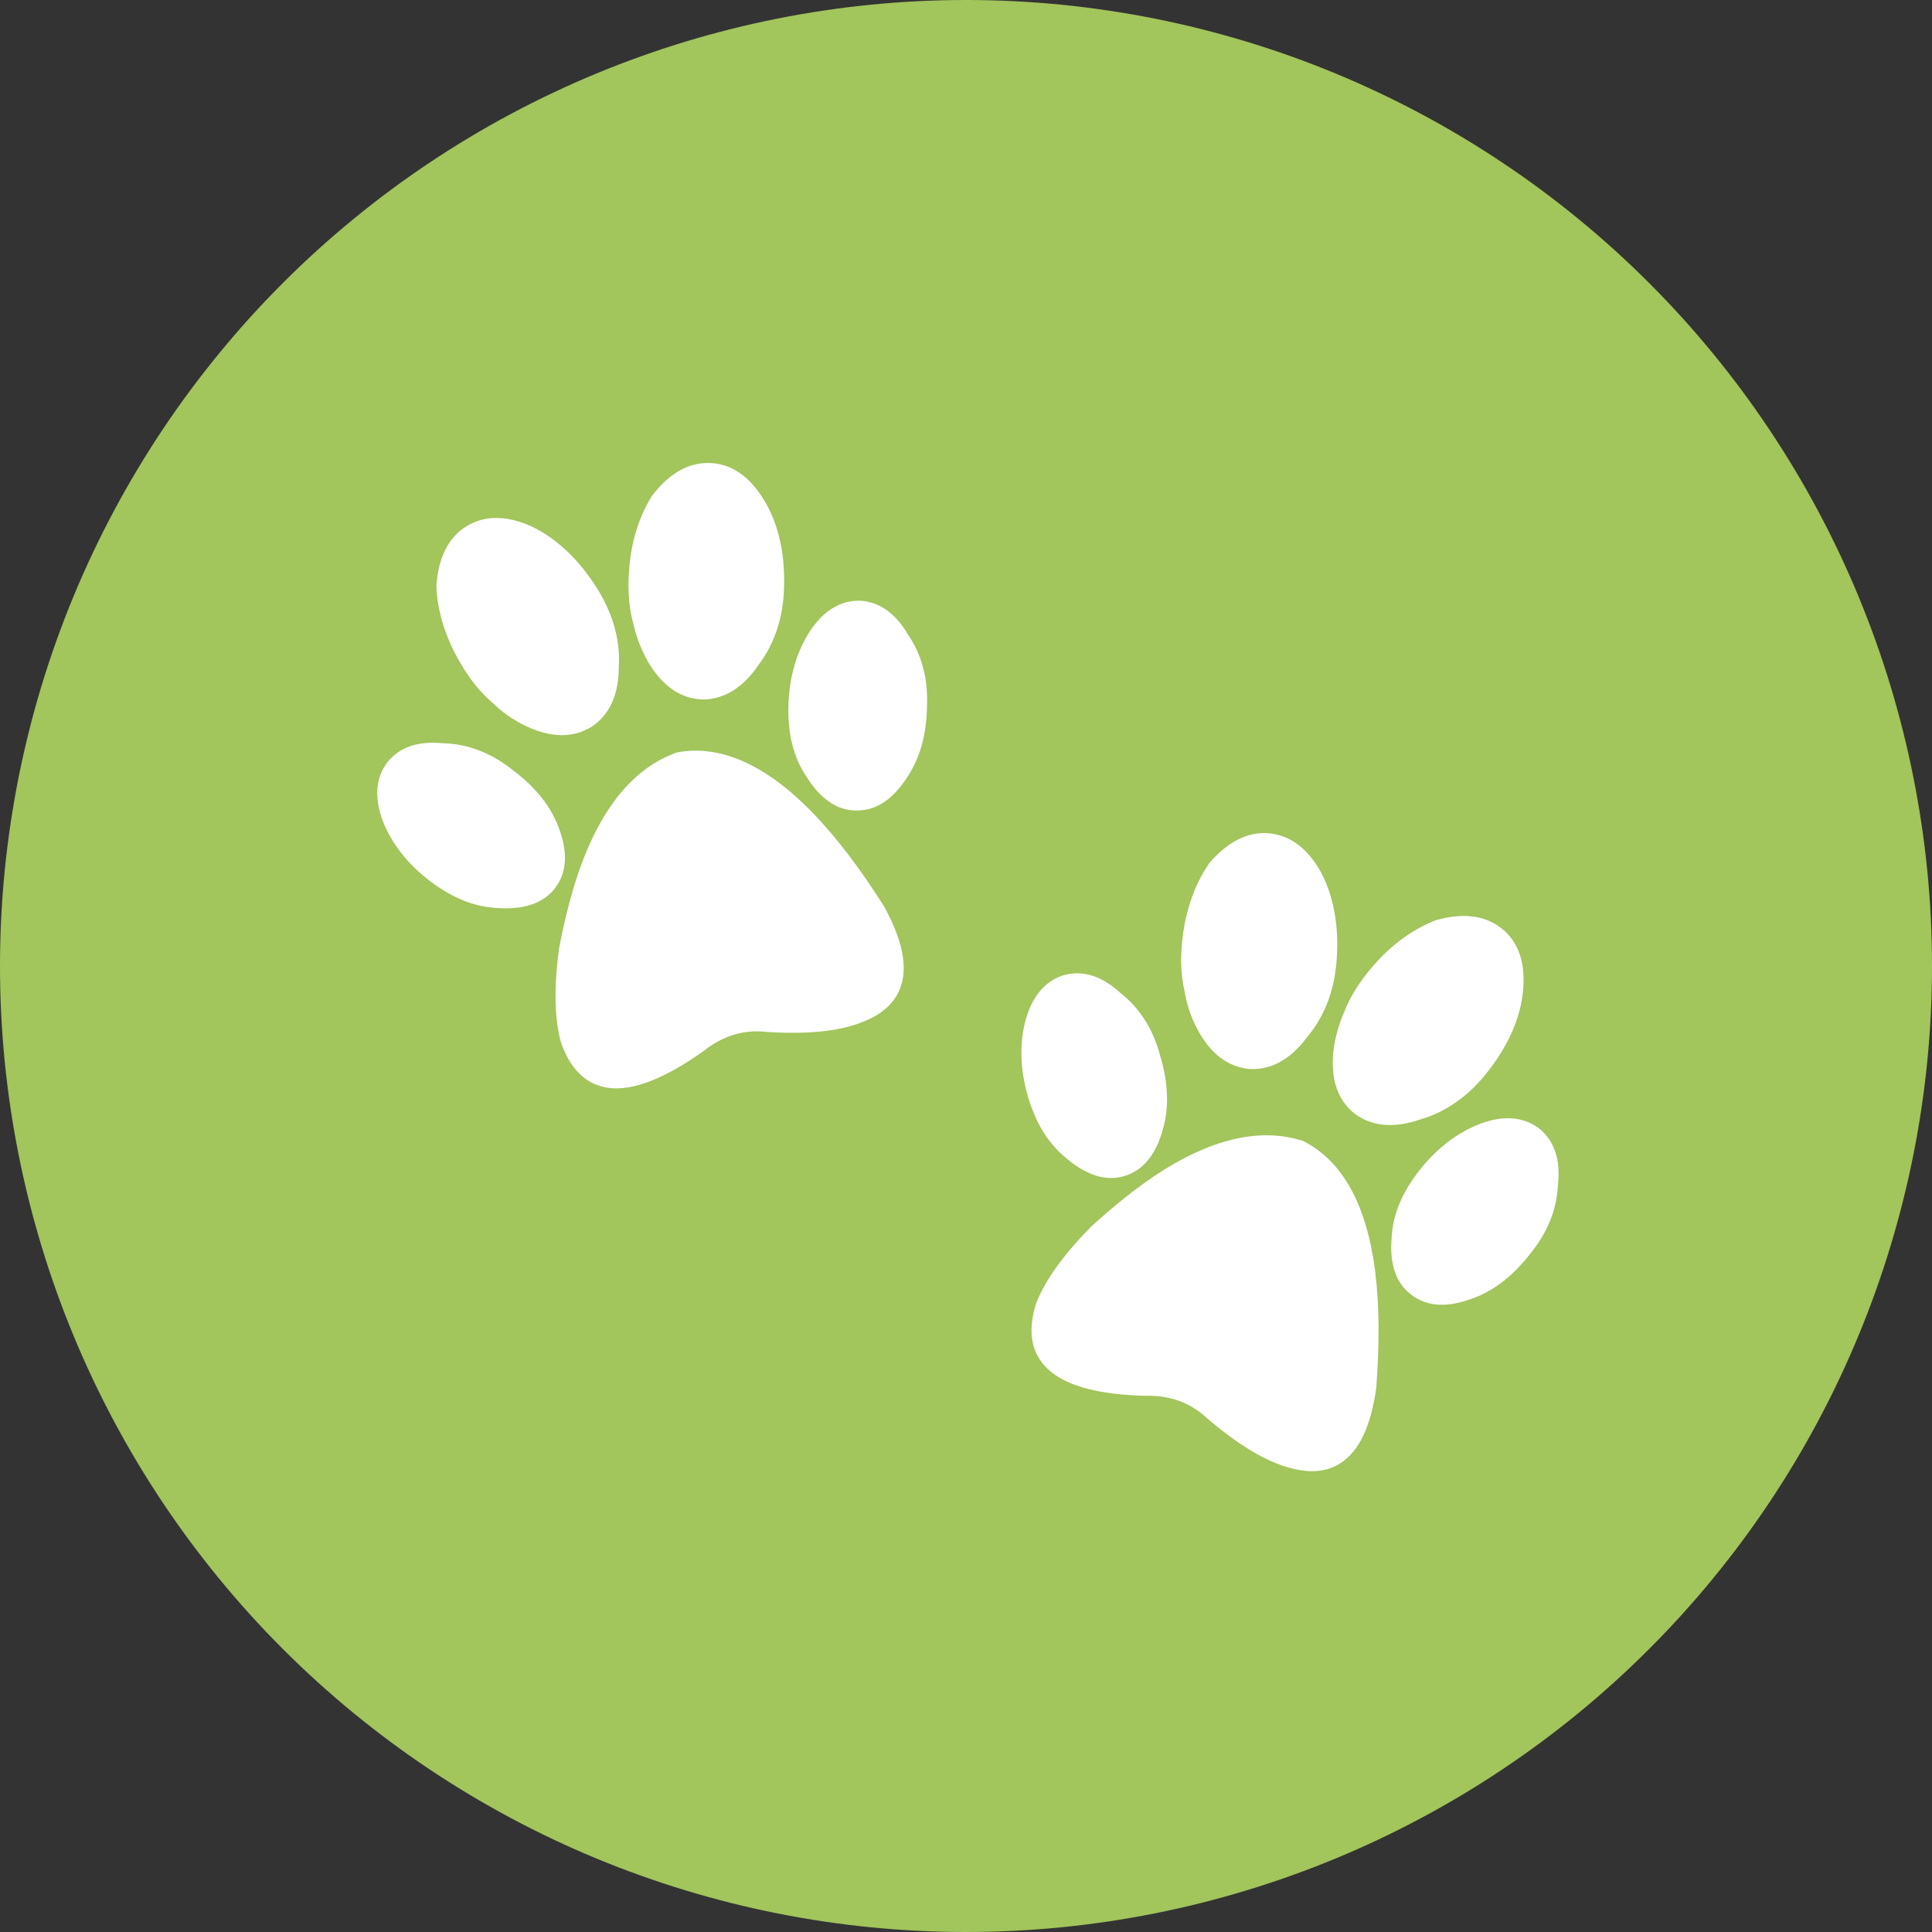
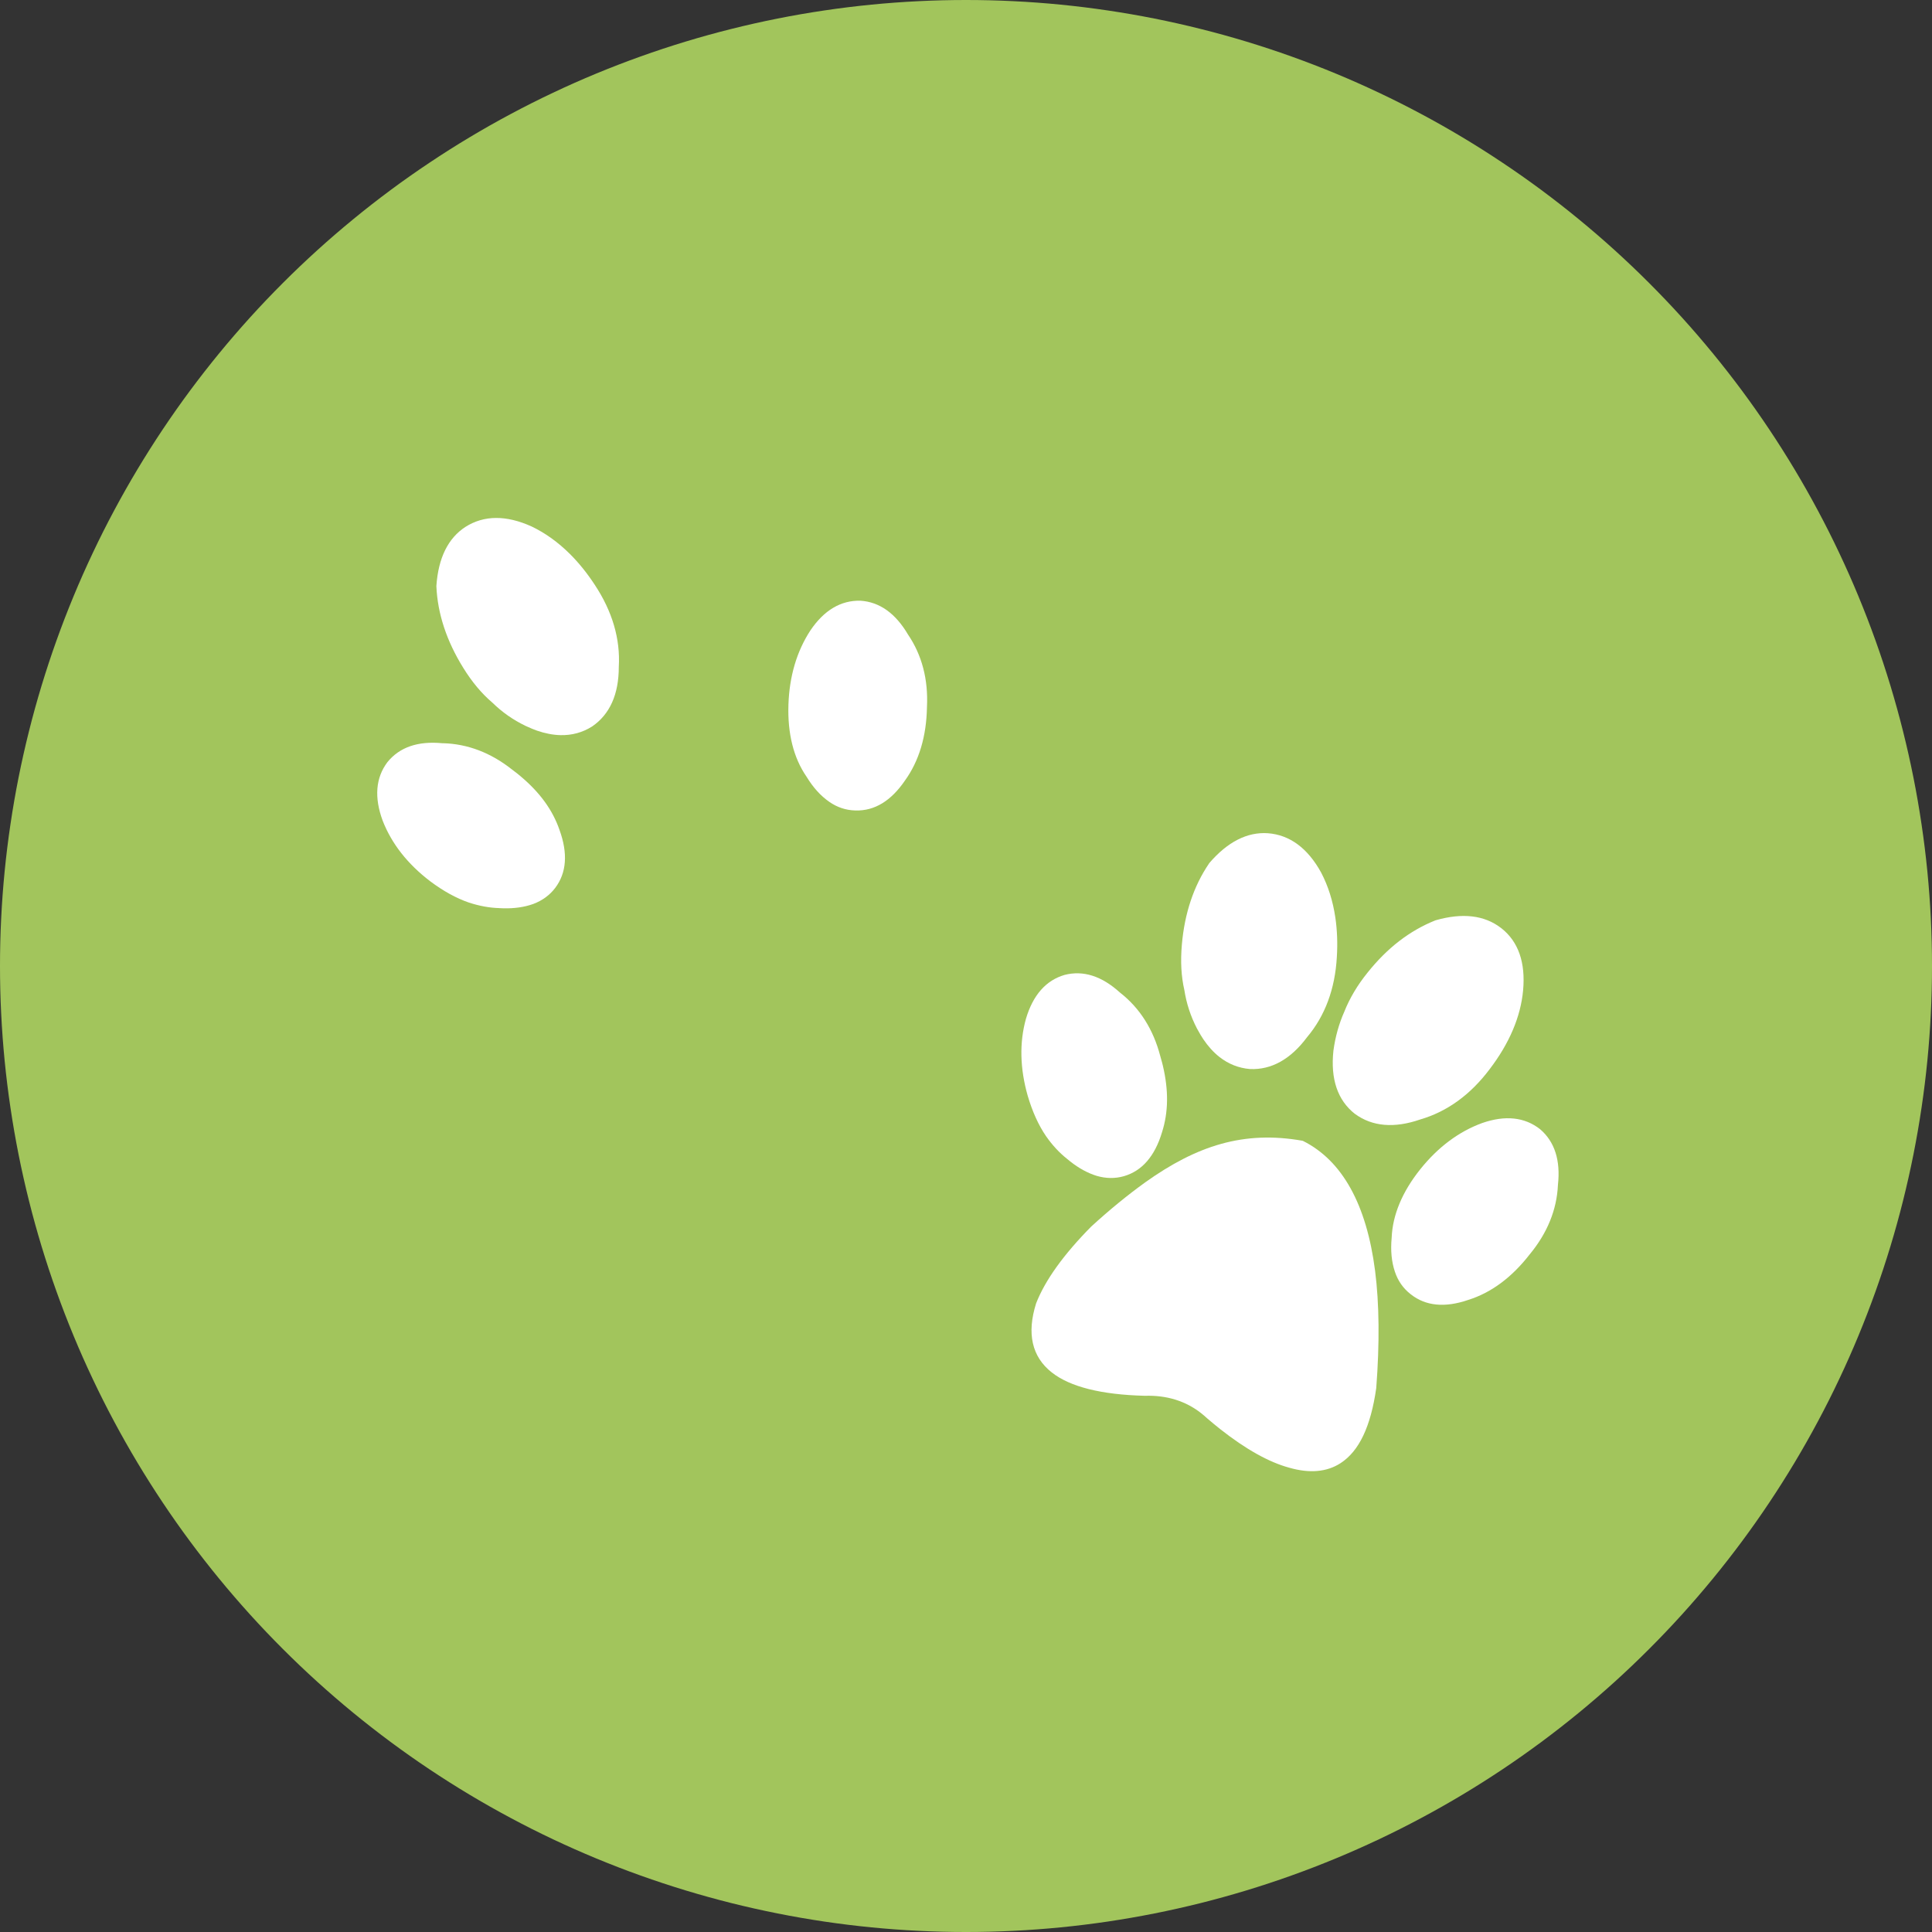
<svg xmlns="http://www.w3.org/2000/svg" width="375pt" height="375pt" viewBox="0 0 375 375" version="1.2">
  <rect x="0" y="0" width="375" height="375" fill="#333333" stroke="none" />
  <defs>
    <clipPath id="clip1">
      <path d="M 121 89.77 L 153 89.77 L 153 136 L 121 136 Z M 121 89.77 " />
    </clipPath>
    <clipPath id="clip2">
      <path d="M 270 217 L 302.523 217 L 302.523 253.758 L 270 253.758 Z M 270 217 " />
    </clipPath>
    <clipPath id="clip3">
      <path d="M 200 220 L 268 220 L 268 285.52 L 200 285.52 Z M 200 220 " />
    </clipPath>
  </defs>
  <g id="surface1">
    <path style=" stroke:none;fill-rule:nonzero;fill:rgb(63.53%,77.249%,36.079%);fill-opacity:1;" d="M 187.5 0 C 184.43 0 181.363 0.074 178.301 0.227 C 175.234 0.375 172.176 0.602 169.121 0.902 C 166.066 1.203 163.023 1.578 159.988 2.031 C 156.953 2.48 153.93 3.004 150.922 3.602 C 147.91 4.203 144.918 4.875 141.941 5.621 C 138.965 6.363 136.008 7.184 133.07 8.074 C 130.137 8.965 127.223 9.926 124.332 10.961 C 121.445 11.996 118.582 13.098 115.746 14.273 C 112.91 15.445 110.105 16.691 107.332 18.004 C 104.559 19.312 101.82 20.695 99.113 22.141 C 96.406 23.586 93.738 25.098 91.105 26.676 C 88.473 28.254 85.883 29.895 83.332 31.602 C 80.777 33.305 78.27 35.07 75.805 36.898 C 73.34 38.727 70.922 40.613 68.551 42.562 C 66.18 44.508 63.855 46.512 61.582 48.57 C 59.309 50.633 57.086 52.746 54.918 54.918 C 52.746 57.086 50.633 59.309 48.57 61.582 C 46.512 63.855 44.508 66.18 42.559 68.551 C 40.613 70.922 38.727 73.344 36.898 75.805 C 35.07 78.27 33.305 80.781 31.598 83.332 C 29.895 85.883 28.254 88.473 26.676 91.105 C 25.098 93.738 23.586 96.406 22.141 99.113 C 20.691 101.82 19.312 104.559 18.004 107.332 C 16.691 110.109 15.445 112.91 14.273 115.746 C 13.098 118.582 11.996 121.445 10.961 124.332 C 9.926 127.223 8.965 130.137 8.074 133.07 C 7.184 136.008 6.363 138.965 5.621 141.941 C 4.875 144.918 4.203 147.91 3.602 150.922 C 3.004 153.93 2.48 156.953 2.031 159.988 C 1.578 163.023 1.203 166.066 0.902 169.121 C 0.602 172.176 0.375 175.234 0.227 178.301 C 0.074 181.363 0 184.43 0 187.5 C 0 190.57 0.074 193.637 0.227 196.699 C 0.375 199.766 0.602 202.824 0.902 205.879 C 1.203 208.934 1.578 211.977 2.031 215.012 C 2.48 218.047 3.004 221.07 3.602 224.078 C 4.203 227.09 4.875 230.082 5.621 233.059 C 6.363 236.035 7.184 238.992 8.074 241.93 C 8.965 244.863 9.926 247.777 10.961 250.668 C 11.996 253.555 13.098 256.418 14.273 259.254 C 15.445 262.09 16.691 264.895 18.004 267.668 C 19.312 270.441 20.691 273.18 22.141 275.887 C 23.586 278.594 25.098 281.262 26.676 283.895 C 28.254 286.527 29.895 289.117 31.598 291.668 C 33.305 294.223 35.07 296.73 36.898 299.195 C 38.727 301.66 40.613 304.078 42.559 306.449 C 44.508 308.82 46.512 311.145 48.57 313.418 C 50.633 315.691 52.746 317.914 54.918 320.082 C 57.086 322.254 59.309 324.367 61.582 326.43 C 63.855 328.488 66.18 330.492 68.551 332.441 C 70.922 334.387 73.34 336.273 75.805 338.102 C 78.27 339.93 80.777 341.695 83.332 343.402 C 85.883 345.105 88.473 346.746 91.105 348.324 C 93.738 349.902 96.406 351.414 99.113 352.859 C 101.82 354.309 104.559 355.688 107.332 357 C 110.105 358.309 112.91 359.555 115.746 360.727 C 118.582 361.902 121.445 363.008 124.332 364.039 C 127.223 365.074 130.137 366.035 133.07 366.926 C 136.008 367.816 138.965 368.637 141.941 369.383 C 144.918 370.125 147.91 370.797 150.922 371.398 C 153.93 371.996 156.953 372.52 159.988 372.973 C 163.023 373.422 166.066 373.797 169.121 374.098 C 172.176 374.398 175.234 374.625 178.301 374.773 C 181.363 374.926 184.43 375 187.5 375 C 190.57 375 193.637 374.926 196.699 374.773 C 199.766 374.625 202.824 374.398 205.879 374.098 C 208.934 373.797 211.977 373.422 215.012 372.973 C 218.047 372.52 221.07 371.996 224.078 371.398 C 227.09 370.797 230.082 370.125 233.059 369.383 C 236.035 368.637 238.992 367.816 241.93 366.926 C 244.863 366.035 247.777 365.074 250.668 364.039 C 253.555 363.008 256.418 361.902 259.254 360.727 C 262.09 359.555 264.891 358.309 267.668 357 C 270.441 355.688 273.18 354.309 275.887 352.859 C 278.594 351.414 281.262 349.902 283.895 348.324 C 286.527 346.746 289.117 345.105 291.668 343.402 C 294.223 341.695 296.73 339.93 299.195 338.102 C 301.66 336.273 304.078 334.387 306.449 332.441 C 308.82 330.492 311.145 328.488 313.418 326.43 C 315.691 324.367 317.914 322.254 320.082 320.082 C 322.254 317.914 324.367 315.691 326.43 313.418 C 328.488 311.145 330.492 308.82 332.438 306.449 C 334.387 304.078 336.273 301.66 338.102 299.195 C 339.93 296.73 341.695 294.223 343.402 291.668 C 345.105 289.117 346.746 286.527 348.324 283.895 C 349.902 281.262 351.414 278.594 352.859 275.887 C 354.309 273.18 355.688 270.441 356.996 267.668 C 358.309 264.895 359.555 262.09 360.727 259.254 C 361.902 256.418 363.004 253.555 364.039 250.668 C 365.074 247.777 366.035 244.863 366.926 241.93 C 367.816 238.992 368.637 236.035 369.379 233.059 C 370.125 230.082 370.797 227.09 371.398 224.078 C 371.996 221.07 372.52 218.047 372.969 215.012 C 373.422 211.977 373.797 208.934 374.098 205.879 C 374.398 202.824 374.625 199.766 374.773 196.699 C 374.926 193.637 375 190.57 375 187.5 C 375 184.43 374.926 181.363 374.773 178.301 C 374.625 175.234 374.398 172.176 374.098 169.121 C 373.797 166.066 373.422 163.023 372.969 159.988 C 372.52 156.953 371.996 153.93 371.398 150.922 C 370.797 147.91 370.125 144.918 369.379 141.941 C 368.637 138.965 367.816 136.008 366.926 133.07 C 366.035 130.137 365.074 127.223 364.039 124.332 C 363.004 121.445 361.902 118.582 360.727 115.746 C 359.555 112.91 358.309 110.109 356.996 107.332 C 355.688 104.559 354.309 101.82 352.859 99.113 C 351.414 96.406 349.902 93.738 348.324 91.105 C 346.746 88.473 345.105 85.883 343.402 83.332 C 341.695 80.781 339.93 78.27 338.102 75.805 C 336.273 73.344 334.387 70.922 332.438 68.551 C 330.492 66.18 328.488 63.855 326.43 61.582 C 324.367 59.309 322.254 57.086 320.082 54.918 C 317.914 52.746 315.691 50.633 313.418 48.57 C 311.145 46.512 308.82 44.508 306.449 42.562 C 304.078 40.613 301.66 38.727 299.195 36.898 C 296.73 35.07 294.223 33.305 291.668 31.602 C 289.117 29.895 286.527 28.254 283.895 26.676 C 281.262 25.098 278.594 23.586 275.887 22.141 C 273.18 20.695 270.441 19.312 267.668 18.004 C 264.891 16.691 262.09 15.445 259.254 14.273 C 256.418 13.098 253.555 11.996 250.668 10.961 C 247.777 9.926 244.863 8.965 241.93 8.074 C 238.992 7.184 236.035 6.363 233.059 5.621 C 230.082 4.875 227.09 4.203 224.078 3.602 C 221.07 3.004 218.047 2.48 215.012 2.031 C 211.977 1.578 208.934 1.203 205.879 0.902 C 202.824 0.602 199.766 0.375 196.699 0.227 C 193.637 0.074 190.57 0 187.5 0 Z M 187.5 0 " />
    <path style=" stroke:none;fill-rule:nonzero;fill:rgb(100%,100%,100%);fill-opacity:1;" d="M 176.246 123.168 C 173.824 119.051 170.727 116.84 167.016 116.598 C 163.211 116.504 159.941 118.441 157.289 122.379 C 154.648 126.426 153.219 131.266 153.035 136.762 C 152.848 142.391 154.035 147.109 156.539 150.742 C 157.832 152.867 159.281 154.469 160.977 155.645 C 162.5 156.703 164.188 157.262 165.977 157.309 L 166.109 157.312 C 169.75 157.406 172.961 155.449 175.641 151.516 C 178.383 147.73 179.824 142.918 179.922 137.246 C 180.191 131.898 178.949 127.145 176.246 123.168 " />
-     <path style=" stroke:none;fill-rule:nonzero;fill:rgb(100%,100%,100%);fill-opacity:1;" d="M 157.785 157.805 C 148.758 148.48 139.902 144.512 131.547 146.012 L 131.406 146.047 C 130.316 146.434 129.238 146.906 128.215 147.453 C 121.074 151.27 115.551 159.125 111.805 170.793 C 110.531 174.836 109.434 179.262 108.531 183.984 C 107.488 191.527 107.602 197.68 108.883 202.34 C 110.906 208.125 114.418 211.117 119.328 211.246 C 123.844 211.359 129.617 208.941 136.523 204.031 C 139.84 201.387 143.465 200.09 147.301 200.191 C 147.785 200.203 148.27 200.234 148.801 200.293 C 149.934 200.367 151.051 200.418 152.109 200.449 C 158.398 200.609 163.516 199.922 167.305 198.414 C 171.145 196.957 173.656 194.707 174.754 191.73 C 176.238 187.715 175.219 182.555 171.586 175.906 C 166.898 168.512 162.258 162.422 157.785 157.805 " />
    <g clip-path="url(#clip1)" clip-rule="nonzero">
-       <path style=" stroke:none;fill-rule:nonzero;fill:rgb(100%,100%,100%);fill-opacity:1;" d="M 125.773 128.445 C 128.578 133.195 132.16 135.66 136.414 135.77 L 136.445 135.77 C 140.613 135.727 144.254 133.449 147.246 129.031 C 150.516 124.695 152.18 119.359 152.203 113.164 C 152.27 106.816 150.941 101.379 148.258 96.996 C 145.422 92.371 141.867 89.969 137.691 89.867 L 137.562 89.863 C 133.508 89.809 129.797 91.965 126.527 96.273 L 126.473 96.352 C 123.672 100.957 122.215 106.199 122.016 112.355 C 121.891 115.453 122.203 118.418 122.941 121.125 C 123.508 123.633 124.457 126.09 125.773 128.445 " />
-     </g>
+       </g>
    <path style=" stroke:none;fill-rule:nonzero;fill:rgb(100%,100%,100%);fill-opacity:1;" d="M 108.602 161.098 C 107.266 157.215 104.77 153.785 100.984 150.625 C 100.668 150.348 100.332 150.09 99.992 149.832 C 99.801 149.691 99.613 149.547 99.422 149.395 C 95.281 146.105 90.754 144.379 85.969 144.258 L 85.832 144.258 C 81.094 143.805 77.535 145.039 75.188 147.945 C 72.922 150.965 72.609 154.773 74.27 159.277 C 76 163.738 79.102 167.703 83.5 171.051 C 86.039 172.957 88.559 174.344 90.992 175.18 C 93.023 175.848 95.027 176.215 96.91 176.262 C 96.914 176.266 96.918 176.266 96.918 176.266 C 97.195 176.281 97.469 176.293 97.73 176.301 C 99.852 176.352 101.781 176.074 103.48 175.469 C 105.242 174.812 106.68 173.77 107.754 172.359 C 109.973 169.438 110.254 165.645 108.602 161.098 " />
    <path style=" stroke:none;fill-rule:nonzero;fill:rgb(100%,100%,100%);fill-opacity:1;" d="M 89.91 129.613 C 91.625 132.387 93.488 134.609 95.562 136.375 C 97.438 138.219 99.594 139.727 101.98 140.879 L 102.355 141.047 C 102.992 141.332 103.594 141.598 104.219 141.812 C 105.797 142.359 107.324 142.652 108.762 142.688 C 110.988 142.746 113.051 142.188 114.922 141.012 C 118.371 138.664 120.113 134.75 120.109 129.426 C 120.426 124.02 118.852 118.656 115.426 113.484 C 113.965 111.254 112.352 109.25 110.625 107.531 C 108.289 105.215 105.867 103.477 103.199 102.195 C 98.277 99.957 93.941 99.984 90.348 102.266 C 86.977 104.449 85.074 108.297 84.703 113.719 L 84.699 113.766 L 84.703 113.816 C 84.934 119.113 86.688 124.426 89.91 129.613 " />
    <g clip-path="url(#clip2)" clip-rule="nonzero">
      <path style=" stroke:none;fill-rule:nonzero;fill:rgb(100%,100%,100%);fill-opacity:1;" d="M 298.934 219.18 C 295.945 216.828 292.164 216.422 287.688 217.98 C 283.156 219.637 279.117 222.652 275.68 226.945 C 272.164 231.344 270.297 235.836 270.121 240.246 C 269.891 242.723 270.094 244.879 270.746 246.832 C 271.328 248.594 272.348 250.055 273.758 251.164 L 273.859 251.242 C 276.719 253.5 280.461 253.863 284.961 252.32 C 289.422 250.934 293.453 247.941 296.922 243.461 C 300.336 239.336 302.184 234.781 302.395 229.984 C 302.922 225.23 301.766 221.602 298.934 219.18 " />
    </g>
    <g clip-path="url(#clip3)" clip-rule="nonzero">
-       <path style=" stroke:none;fill-rule:nonzero;fill:rgb(100%,100%,100%);fill-opacity:1;" d="M 252.941 221.469 L 252.805 221.418 C 251.703 221.07 250.555 220.801 249.406 220.629 C 241.402 219.402 232.285 222.375 222.309 229.477 C 218.871 231.953 215.348 234.832 211.801 238.078 C 206.453 243.492 202.859 248.488 201.105 252.988 C 199.266 258.832 200.285 263.344 204.141 266.383 C 207.688 269.184 213.758 270.711 222.223 270.922 C 226.461 270.789 230.141 271.93 233.152 274.305 C 233.531 274.605 233.906 274.926 234.297 275.289 C 235.16 276.031 236.02 276.738 236.852 277.398 C 241.789 281.293 246.301 283.812 250.234 284.879 C 254.188 286.016 257.535 285.723 260.199 284 C 263.793 281.668 266.059 276.926 267.129 269.422 C 267.793 260.691 267.719 253.027 266.902 246.648 C 265.242 233.77 260.531 225.281 252.941 221.469 " />
+       <path style=" stroke:none;fill-rule:nonzero;fill:rgb(100%,100%,100%);fill-opacity:1;" d="M 252.941 221.469 L 252.805 221.418 C 241.402 219.402 232.285 222.375 222.309 229.477 C 218.871 231.953 215.348 234.832 211.801 238.078 C 206.453 243.492 202.859 248.488 201.105 252.988 C 199.266 258.832 200.285 263.344 204.141 266.383 C 207.688 269.184 213.758 270.711 222.223 270.922 C 226.461 270.789 230.141 271.93 233.152 274.305 C 233.531 274.605 233.906 274.926 234.297 275.289 C 235.16 276.031 236.02 276.738 236.852 277.398 C 241.789 281.293 246.301 283.812 250.234 284.879 C 254.188 286.016 257.535 285.723 260.199 284 C 263.793 281.668 266.059 276.926 267.129 269.422 C 267.793 260.691 267.719 253.027 266.902 246.648 C 265.242 233.77 260.531 225.281 252.941 221.469 " />
    </g>
    <path style=" stroke:none;fill-rule:nonzero;fill:rgb(100%,100%,100%);fill-opacity:1;" d="M 262.961 216.184 L 262.977 216.195 L 262.988 216.199 C 266.348 218.672 270.629 219.031 275.664 217.289 C 280.875 215.773 285.402 212.496 289.121 207.551 C 292.973 202.508 295.16 197.352 295.633 192.234 C 296.125 186.832 294.719 182.777 291.438 180.188 L 291.332 180.109 C 288.121 177.633 283.855 177.137 278.66 178.625 L 278.57 178.656 C 273.574 180.668 269.273 183.988 265.43 188.797 C 263.48 191.207 261.961 193.77 260.926 196.379 C 259.883 198.727 259.176 201.262 258.816 203.934 C 258.227 209.426 259.621 213.547 262.961 216.184 " />
    <path style=" stroke:none;fill-rule:nonzero;fill:rgb(100%,100%,100%);fill-opacity:1;" d="M 207.109 224.926 C 207.113 224.93 207.113 224.93 207.113 224.93 C 207.328 225.109 207.539 225.281 207.746 225.449 C 209.41 226.758 211.121 227.695 212.844 228.227 C 214.645 228.762 216.422 228.785 218.133 228.301 C 221.652 227.293 224.148 224.426 225.539 219.793 C 226.793 215.879 226.844 211.637 225.707 206.832 C 225.617 206.426 225.5 206.02 225.379 205.602 C 225.316 205.379 225.25 205.152 225.188 204.91 C 223.84 199.797 221.25 195.699 217.484 192.734 L 217.375 192.648 C 213.855 189.449 210.262 188.301 206.645 189.227 C 203.027 190.277 200.5 193.137 199.137 197.742 C 197.848 202.355 197.965 207.391 199.484 212.711 C 200.383 215.758 201.566 218.379 203.02 220.508 C 204.238 222.262 205.625 223.758 207.109 224.926 " />
    <path style=" stroke:none;fill-rule:nonzero;fill:rgb(100%,100%,100%);fill-opacity:1;" d="M 232.328 199.629 L 232.527 199.984 C 232.871 200.598 233.191 201.172 233.566 201.719 C 234.5 203.102 235.547 204.254 236.68 205.148 C 238.426 206.523 240.41 207.312 242.613 207.5 C 246.777 207.684 250.52 205.594 253.695 201.324 C 257.184 197.191 259.133 191.949 259.48 185.754 C 259.645 183.09 259.547 180.516 259.191 178.102 C 258.707 174.852 257.805 172.004 256.441 169.379 C 253.836 164.633 250.348 162.055 246.105 161.73 C 242.098 161.453 238.277 163.395 234.734 167.512 L 234.703 167.551 L 234.68 167.594 C 231.695 171.973 229.922 177.277 229.398 183.363 C 229.113 186.613 229.273 189.516 229.883 192.172 C 230.285 194.773 231.105 197.273 232.328 199.629 " />
  </g>
</svg>